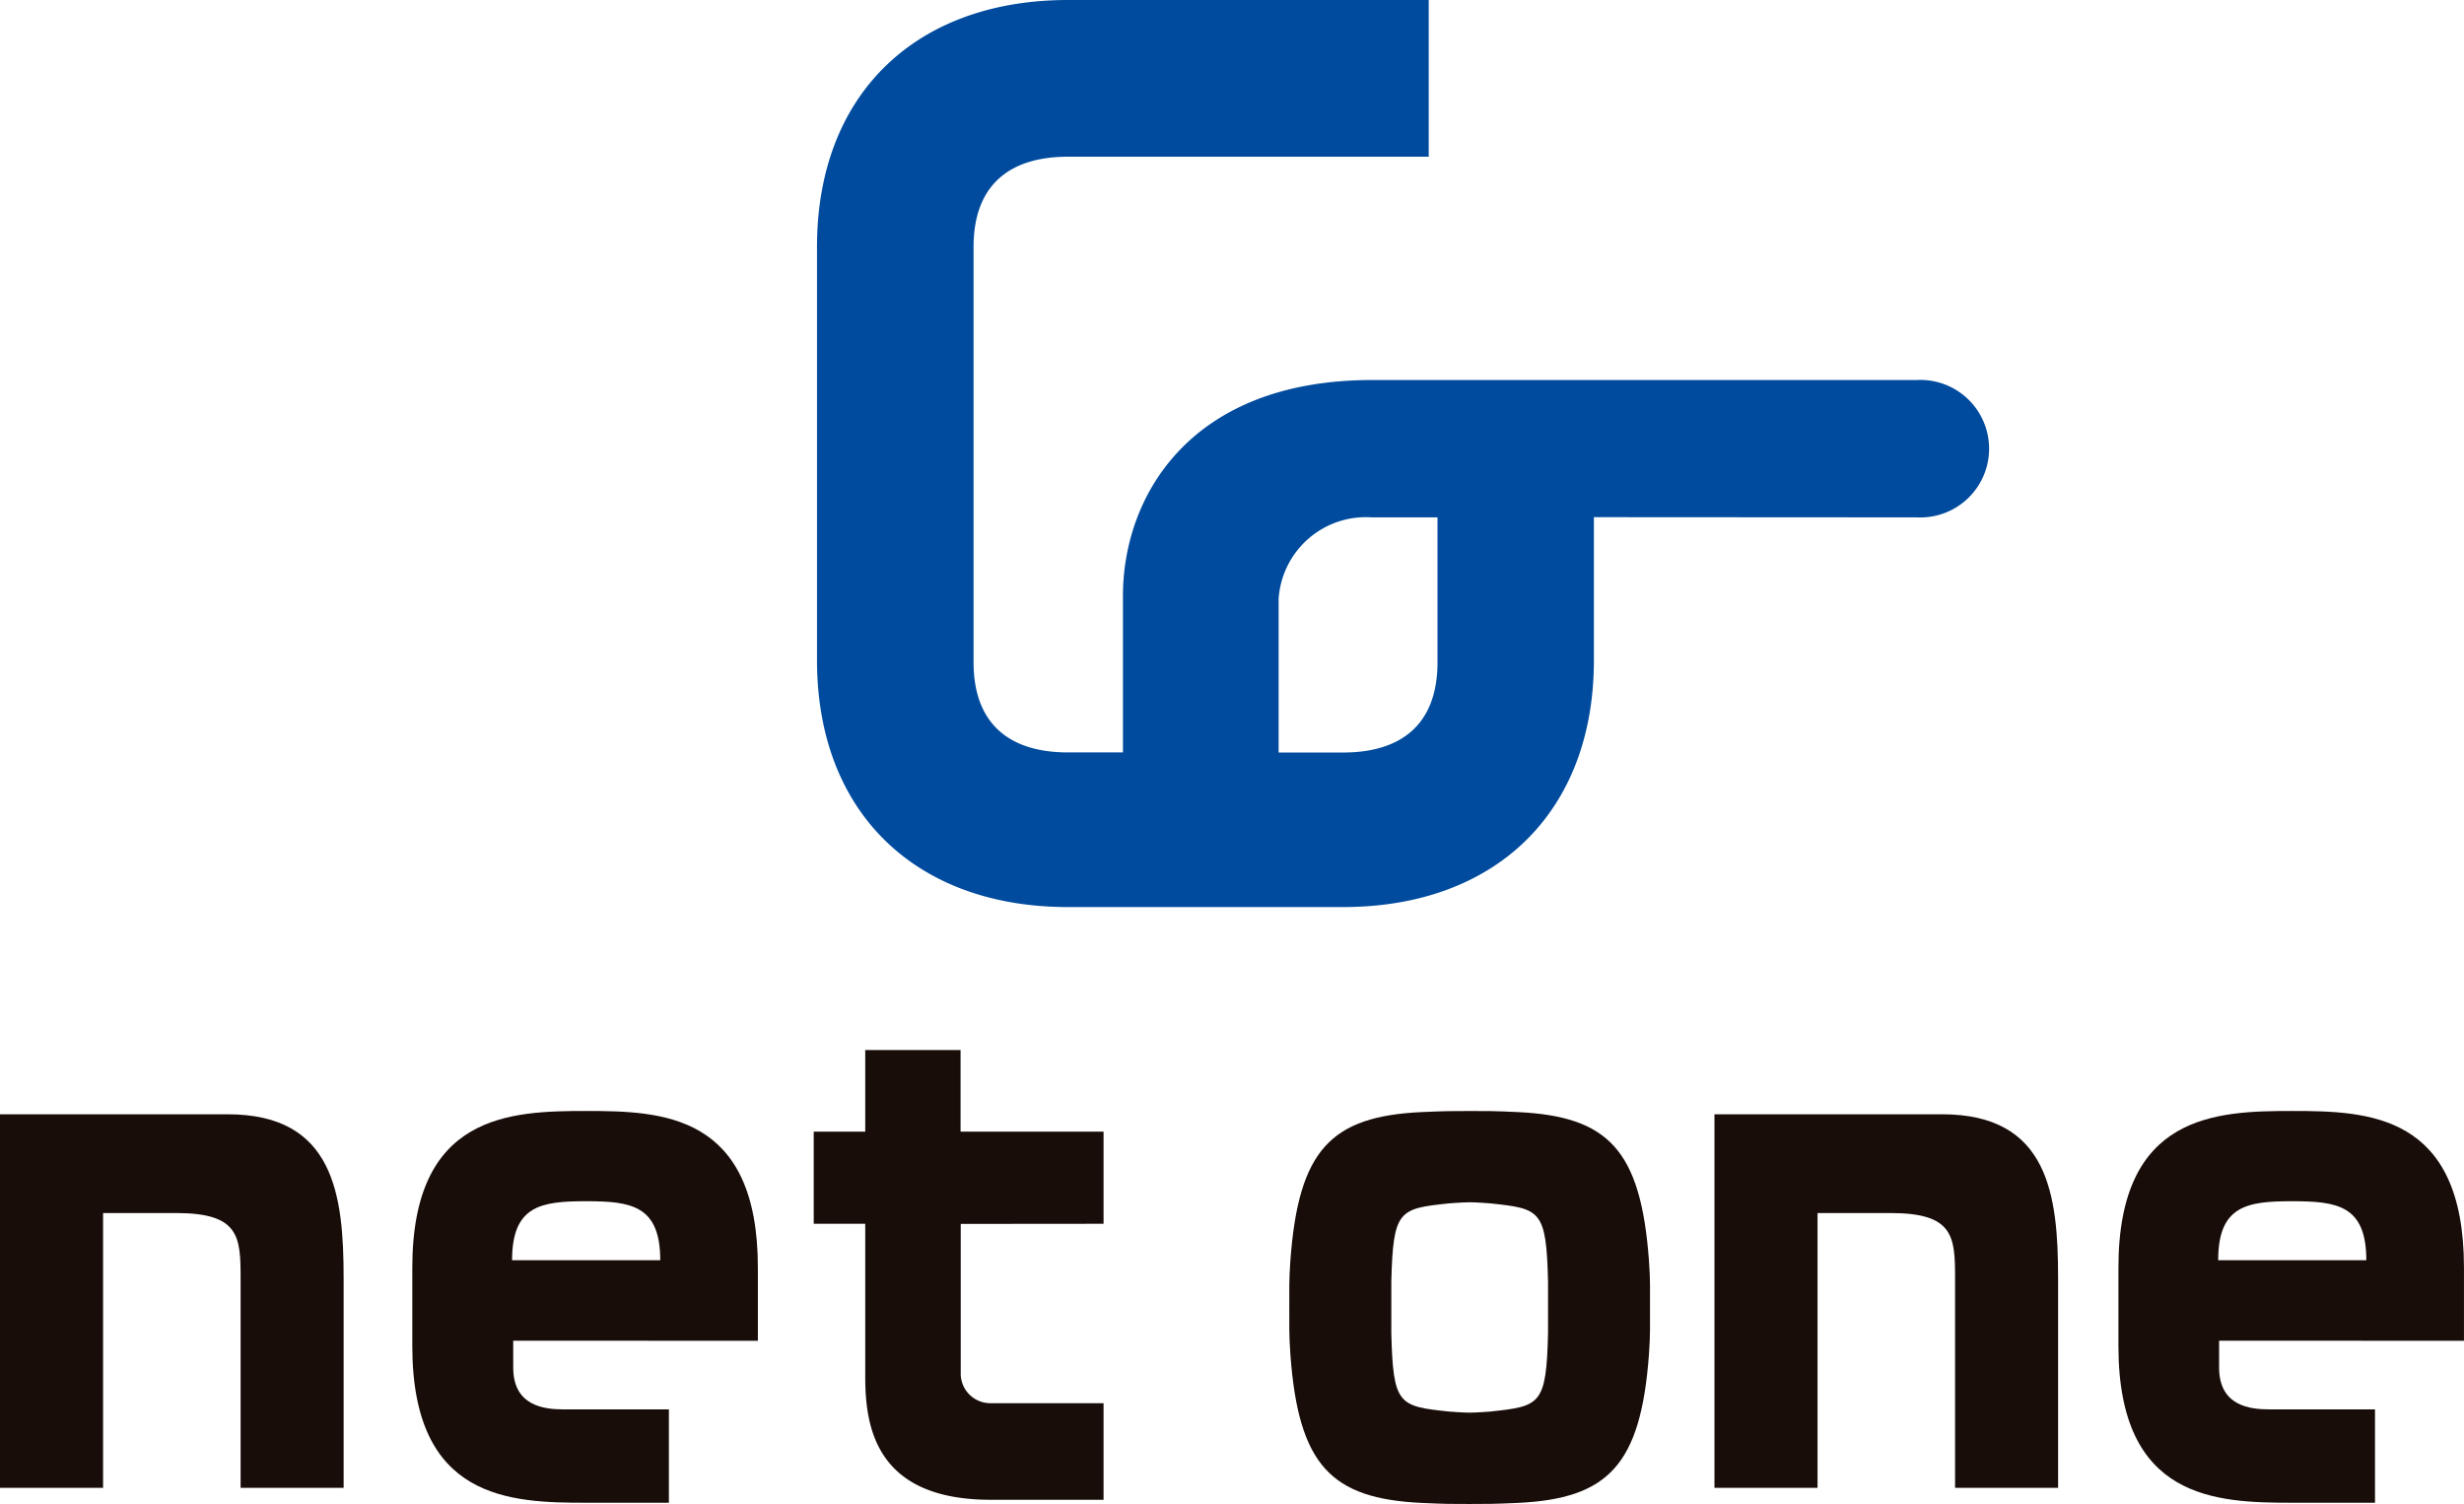
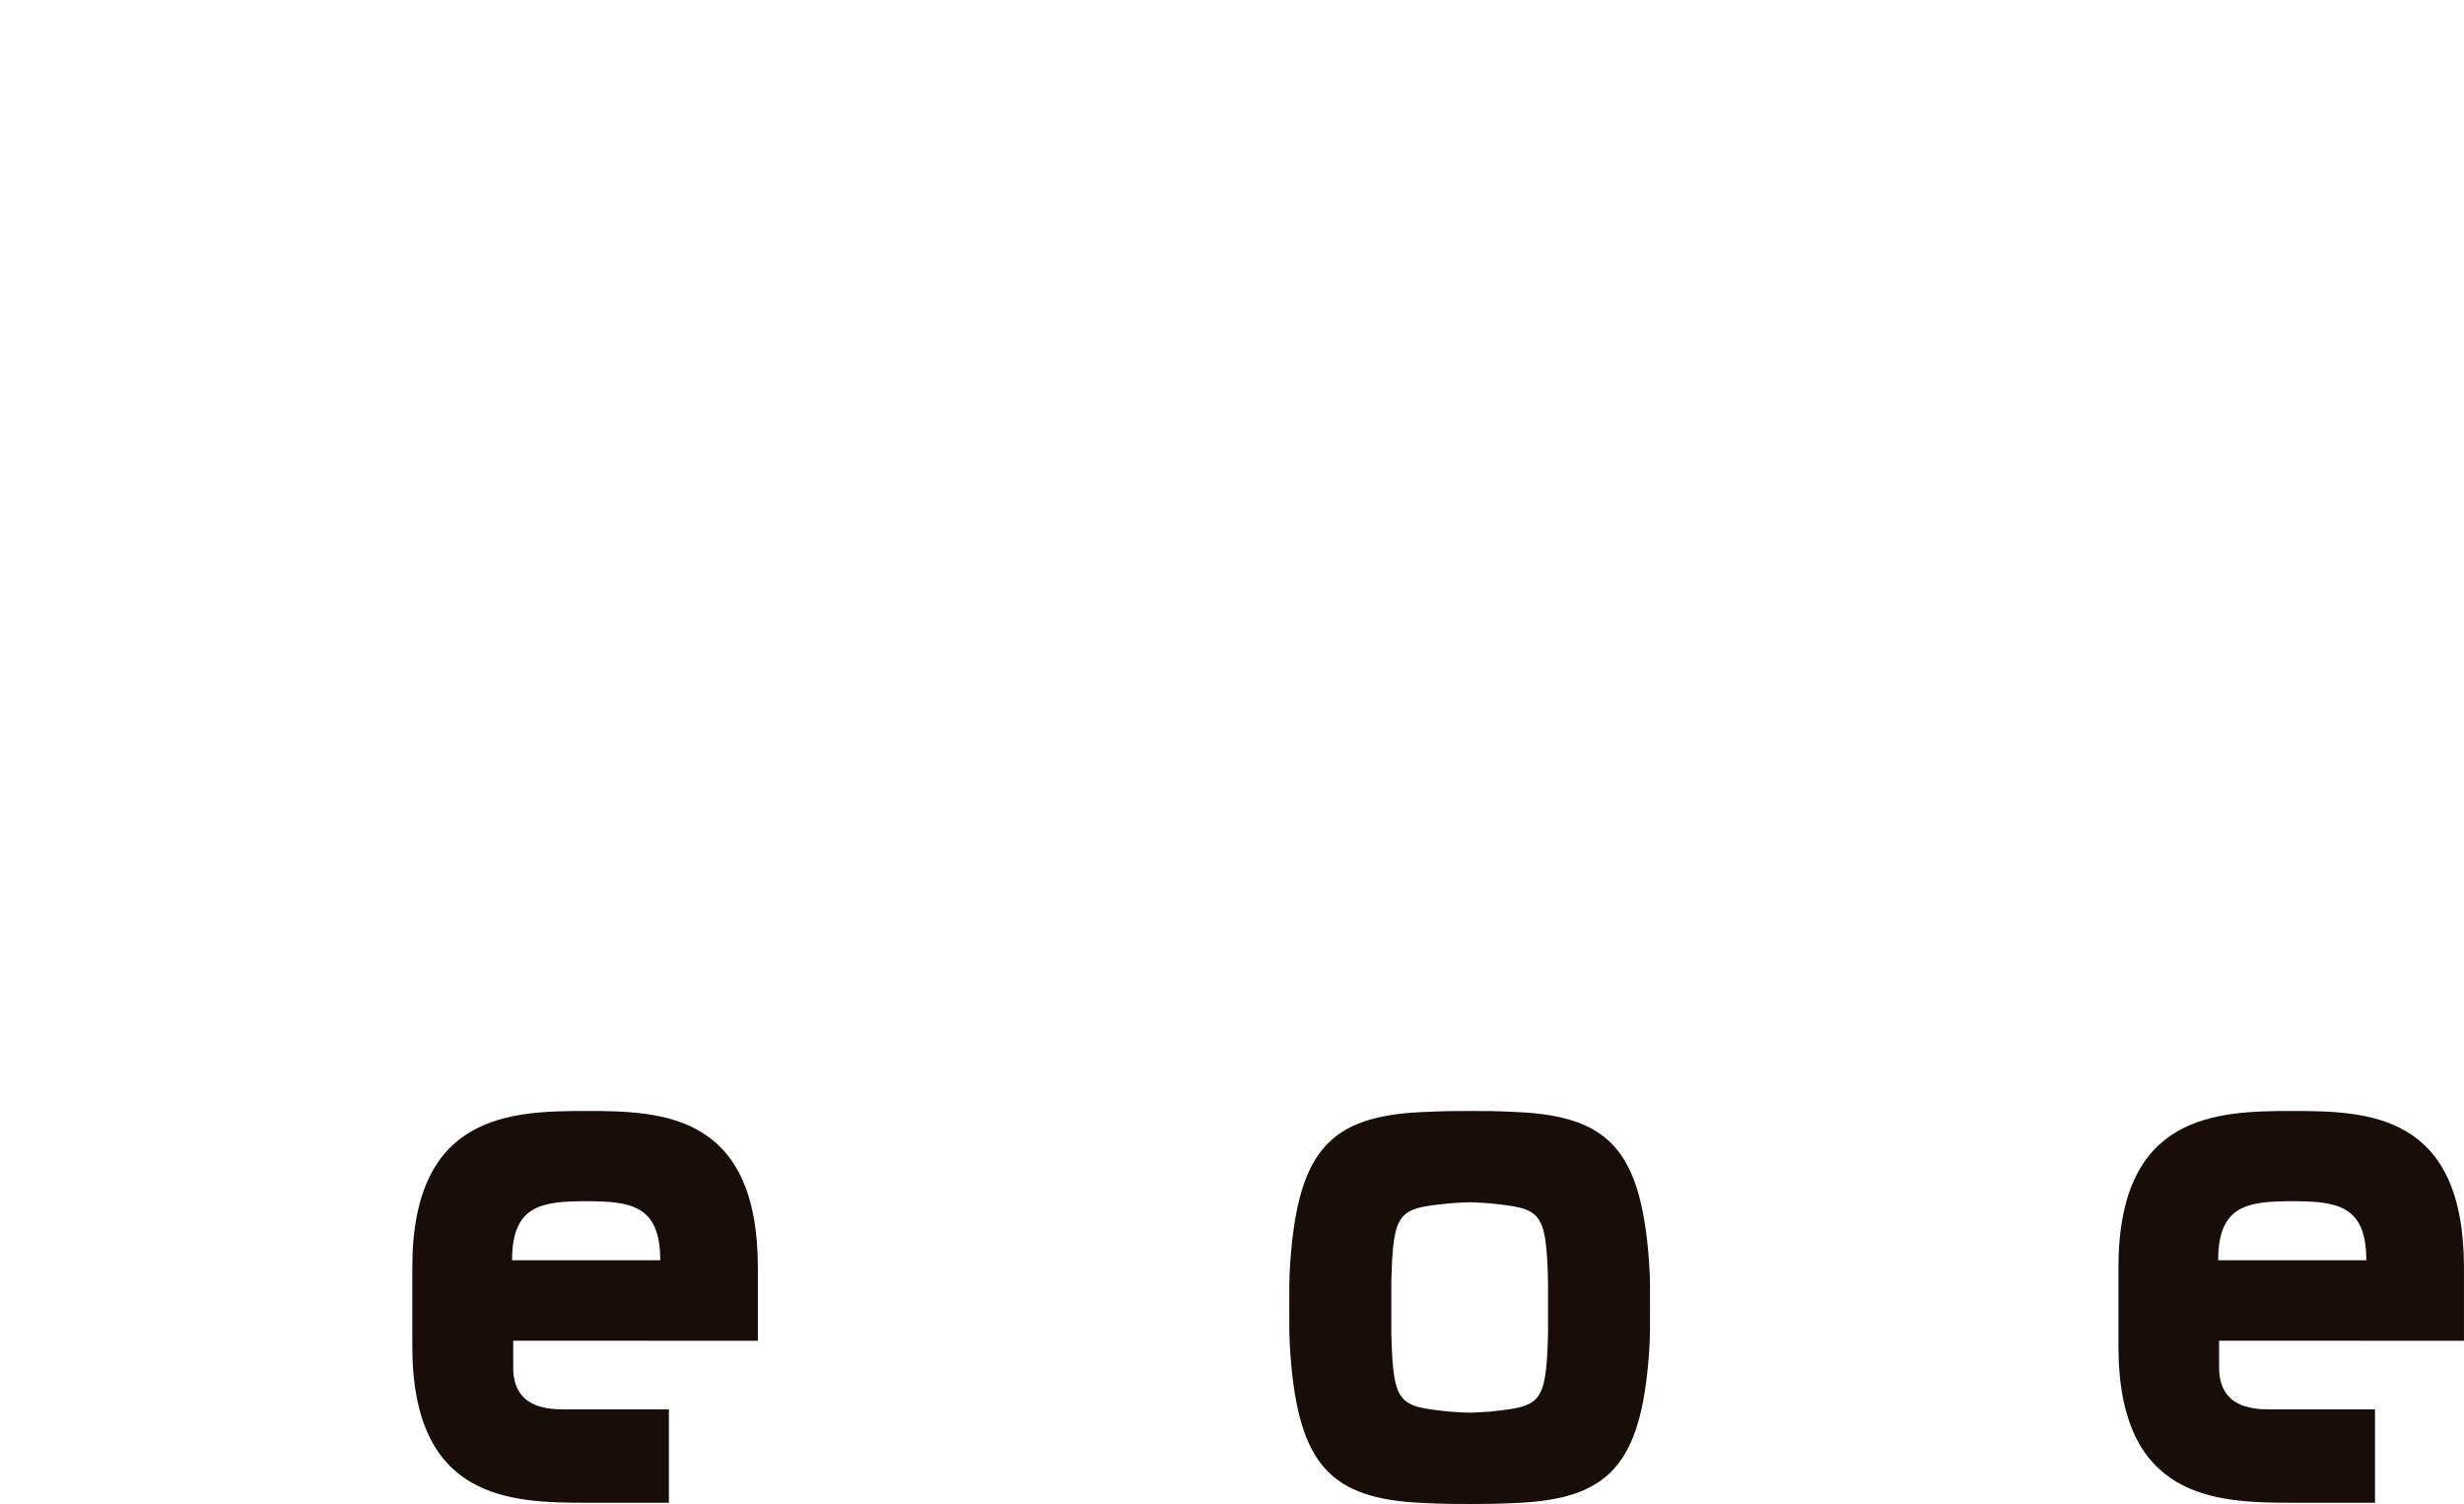
<svg xmlns="http://www.w3.org/2000/svg" width="77.542" height="47.331" viewBox="0 0 77.542 47.331">
  <g data-name="グループ 371">
-     <path data-name="パス 39" d="M374.927 535.614h-7.164v11.756h3.244v-8.648h2.3c1.992 0 2.028.743 2.028 2.061v6.587h3.242v-6.587c0-2.635-.3-5.169-3.648-5.169" transform="translate(-367.763 -500.547)" style="fill:#180d09" />
-     <path data-name="パス 40" d="M412.678 538.254v-2.9h-4.5v-2.568h-3v2.568h-1.621v2.9h1.621v4.8c0 1.555.3 3.886 3.952 3.886h3.548v-3.04h-3.538a.932.932 0 0 1-.957-.912v-4.73z" transform="translate(-377.949 -499.741)" style="fill:#180d09" />
-     <path data-name="パス 41" d="M423.227 507.444c0 1.9-1.081 2.838-2.973 2.838h-2.027v-4.832a2.753 2.753 0 0 1 2.938-2.568h2.062zm15.1-8.884h-17.163c-5.776 0-7.836 3.713-7.836 6.787v4.932H411.6c-1.892 0-2.973-.941-2.973-2.838V494.37c0-1.9 1.081-2.838 2.973-2.838h11.351V486.6H411.6c-4.8 0-7.9 2.973-7.9 7.77v13.006c0 4.8 3.108 7.77 7.9 7.77h8.649c4.8 0 7.9-2.973 7.9-7.77v-4.5l10.169.006a2.164 2.164 0 1 0 0-4.323" transform="translate(-377.989 -486.6)" style="fill:#004b9e" />
    <path data-name="パス 42" d="M432.618 542.46c-.056 2.264-.237 2.3-1.824 2.47 0 0-.44.034-.642.034s-.642-.034-.642-.034c-1.588-.168-1.769-.2-1.824-2.465v-1.621c.056-2.264.237-2.3 1.824-2.467 0 0 .44-.034.642-.034s.642.034.642.034c1.588.17 1.769.2 1.824 2.467v1.616m3.175-2.292c-.258-3.478-1.284-4.527-4.122-4.663-.776-.037-.945-.034-1.52-.034s-.743 0-1.521.034c-2.836.136-3.864 1.183-4.12 4.661-.045.61-.035.948-.035 1.485s-.01.879.035 1.49c.256 3.478 1.284 4.527 4.12 4.663.778.036.947.034 1.521.034s.745 0 1.52-.034c2.837-.136 3.864-1.188 4.122-4.666.045-.61.034-.948.034-1.486s.011-.874-.034-1.484" transform="translate(-383.901 -500.507)" style="fill:#180d09" />
    <path data-name="パス 43" d="M389.038 540.168c0-1.724.913-1.858 2.332-1.858s2.331.134 2.331 1.858zm7.735 2.534v-2.3c0-4.841-3.006-4.932-5.4-4.932s-5.475.092-5.475 4.932v2.465c0 4.841 3.076 4.932 5.475 4.932h2.6v-2.938h-3.311c-.607 0-1.588-.1-1.588-1.318v-.843z" transform="translate(-372.923 -500.507)" style="fill:#180d09" />
-     <path data-name="パス 44" d="M450.338 535.614h-7.162v11.756h3.244v-8.648h2.3c1.992 0 2.028.743 2.028 2.061v6.587h3.242v-6.587c0-2.635-.3-5.169-3.649-5.169" transform="translate(-389.222 -500.547)" style="fill:#180d09" />
    <path data-name="パス 45" d="M464.083 540.168c0-1.724.913-1.858 2.331-1.858s2.331.134 2.331 1.858zm7.735 2.534v-2.3c0-4.841-3.006-4.932-5.4-4.932-2.4 0-5.474.092-5.474 4.932v2.465c0 4.841 3.076 4.932 5.474 4.932h2.6v-2.938H465.7c-.607 0-1.588-.1-1.588-1.318v-.843z" transform="translate(-394.277 -500.507)" style="fill:#180d09" />
  </g>
</svg>